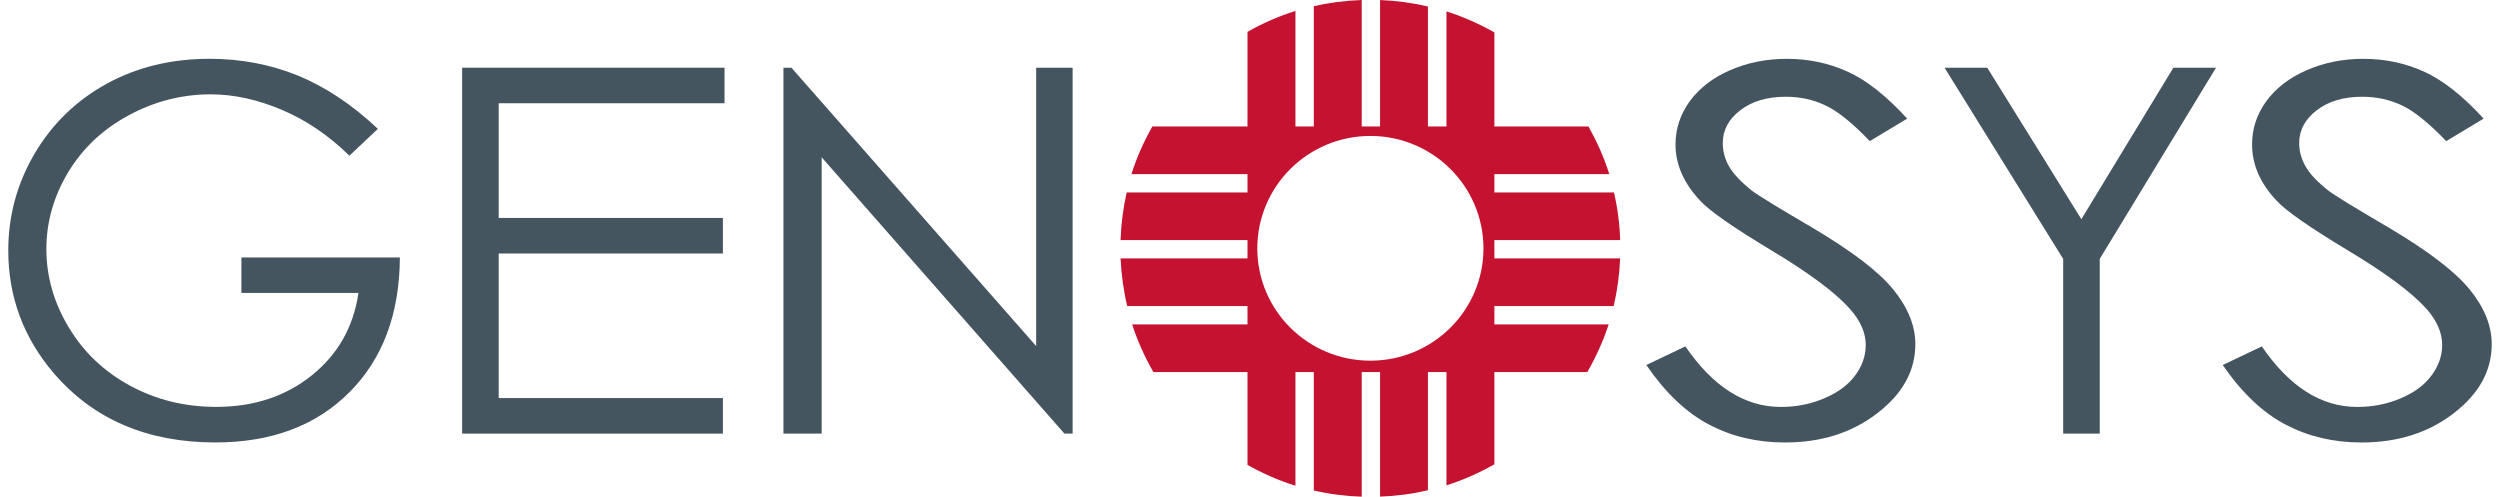
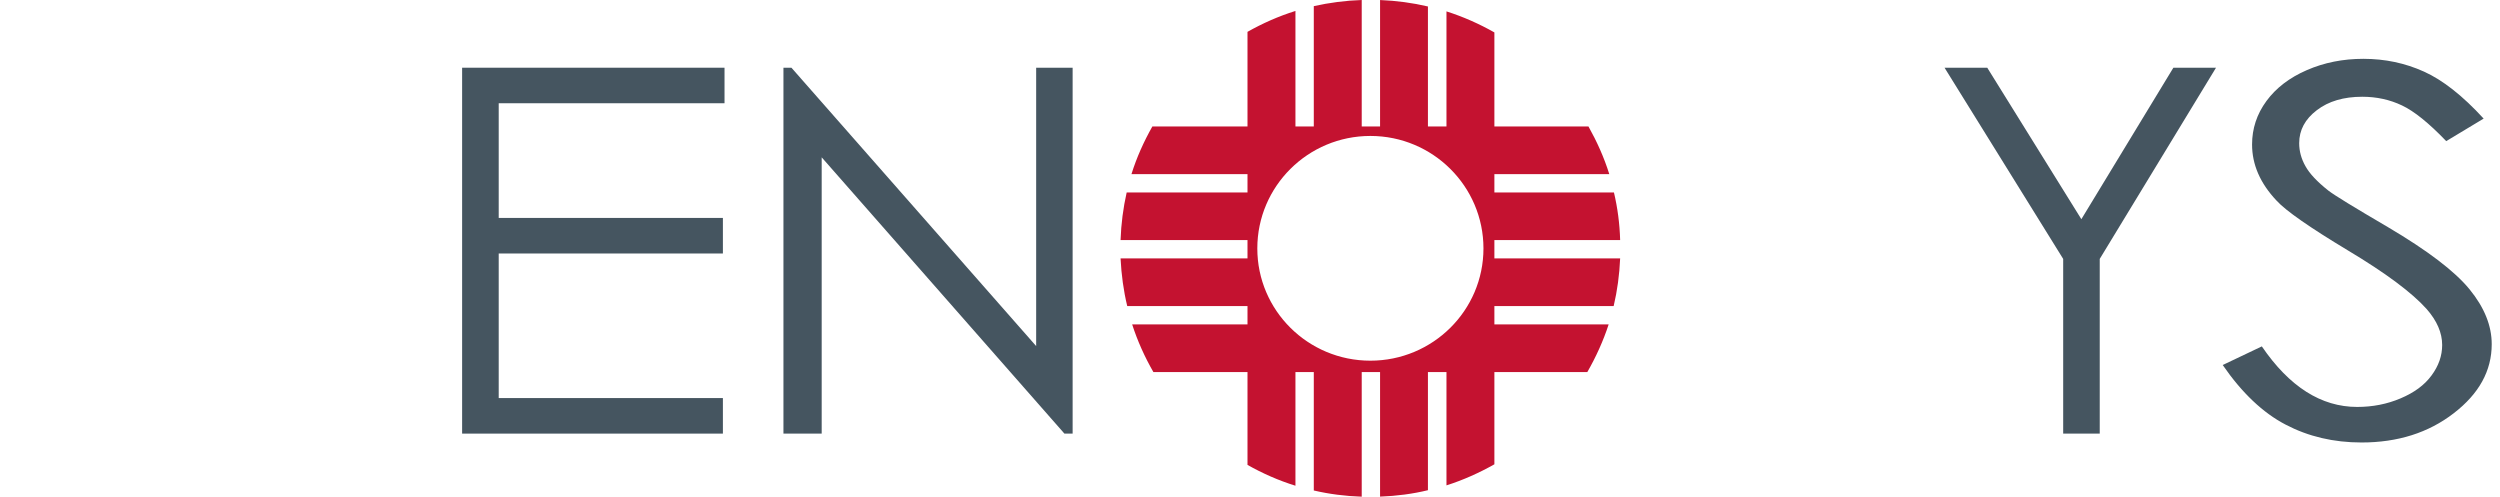
<svg xmlns="http://www.w3.org/2000/svg" width="151" height="30" viewBox="0 0 151 30" fill="none">
  <path d="M90.261 14.502H97.857C97.829 13.517 97.703 12.555 97.482 11.624H90.261V10.518H97.201C96.887 9.509 96.452 8.547 95.943 7.638H90.261V1.958C89.346 1.44 88.38 1.011 87.367 0.688V7.638H86.247V0.391C85.322 0.173 84.354 0.043 83.356 0.002V7.638H82.248V0C81.255 0.034 80.289 0.163 79.353 0.371V7.638H78.245V0.661C77.224 0.98 76.258 1.41 75.349 1.923V7.638H69.603C69.089 8.547 68.654 9.509 68.34 10.518H75.349V11.624H68.051C67.841 12.555 67.716 13.517 67.682 14.502H75.349V15.608H67.682C67.731 16.593 67.86 17.555 68.085 18.487H75.349V19.593H68.382C68.709 20.604 69.142 21.564 69.664 22.471H75.349V28.08C76.258 28.593 77.225 29.021 78.245 29.338V22.471H79.353V29.625C80.29 29.844 81.255 29.967 82.248 30V22.471H83.356V29.996C84.354 29.958 85.322 29.834 86.247 29.608V22.471H87.367V29.317C88.38 28.994 89.346 28.56 90.261 28.044V22.471H95.875C96.395 21.563 96.834 20.603 97.163 19.593H90.261V18.487H97.465C97.685 17.554 97.815 16.593 97.857 15.608H90.261V14.502ZM82.771 21.785C79.001 21.785 75.942 18.75 75.942 15.005C75.942 11.254 79.001 8.211 82.771 8.211C86.54 8.211 89.601 11.254 89.601 15.005C89.601 18.751 86.54 21.785 82.771 21.785Z" fill="#C41230" />
-   <path d="M22.823 7.783L21.104 9.404C19.868 8.192 18.514 7.268 17.043 6.643C15.568 6.015 14.131 5.698 12.728 5.698C10.994 5.698 9.334 6.118 7.757 6.972C6.188 7.821 4.974 8.977 4.102 10.431C3.238 11.878 2.801 13.421 2.801 15.036C2.801 16.698 3.251 18.277 4.15 19.769C5.048 21.269 6.279 22.439 7.859 23.297C9.44 24.152 11.17 24.576 13.05 24.576C15.334 24.576 17.259 23.941 18.845 22.662C20.422 21.387 21.353 19.733 21.651 17.694H14.581V15.552H24.153C24.132 18.975 23.109 21.695 21.092 23.704C19.082 25.715 16.385 26.724 13.001 26.724C8.907 26.724 5.655 25.334 3.261 22.556C1.425 20.413 0.5 17.939 0.5 15.128C0.5 13.041 1.028 11.095 2.081 9.293C3.141 7.495 4.579 6.09 6.422 5.07C8.264 4.055 10.342 3.551 12.664 3.551C14.544 3.551 16.309 3.886 17.971 4.555C19.626 5.232 21.252 6.3 22.823 7.783Z" fill="#455560" />
  <path d="M27.912 4.09H43.761V6.236H30.122V13.163H43.663V15.311H30.122V24.043H43.663V26.19H27.912V4.09Z" fill="#455560" />
  <path d="M47.32 26.189V4.09H47.802L62.584 20.903V4.09H64.787V26.189H64.29L49.63 9.503V26.189H47.32Z" fill="#455560" />
-   <path d="M99.438 22.047L101.797 20.922C103.459 23.353 105.384 24.579 107.559 24.579C108.489 24.579 109.364 24.409 110.175 24.062C110.995 23.716 111.625 23.26 112.051 22.676C112.479 22.1 112.69 21.488 112.69 20.838C112.69 20.099 112.374 19.375 111.74 18.666C110.878 17.687 109.294 16.503 107 15.127C104.682 13.732 103.239 12.73 102.68 12.11C101.701 11.065 101.201 9.939 101.201 8.729C101.201 7.769 101.494 6.893 102.072 6.099C102.657 5.315 103.459 4.69 104.509 4.236C105.556 3.78 106.702 3.553 107.926 3.553C109.23 3.553 110.455 3.81 111.591 4.325C112.73 4.837 113.925 5.781 115.196 7.163L112.934 8.524C111.895 7.433 110.995 6.714 110.26 6.368C109.529 6.019 108.727 5.844 107.857 5.844C106.745 5.844 105.83 6.112 105.121 6.654C104.408 7.197 104.056 7.857 104.056 8.647C104.056 9.128 104.175 9.592 104.429 10.041C104.682 10.489 105.144 10.976 105.807 11.51C106.176 11.793 107.368 12.523 109.396 13.711C111.797 15.128 113.45 16.377 114.347 17.477C115.239 18.574 115.687 19.678 115.687 20.787C115.687 22.391 114.924 23.78 113.39 24.958C111.861 26.14 110.003 26.726 107.817 26.726C106.127 26.726 104.599 26.368 103.234 25.647C101.864 24.934 100.595 23.733 99.438 22.047Z" fill="#455560" />
  <path d="M134.252 22.047L136.615 20.922C138.274 23.353 140.195 24.579 142.373 24.579C143.302 24.579 144.179 24.409 144.994 24.062C145.814 23.716 146.44 23.26 146.866 22.676C147.293 22.1 147.507 21.488 147.507 20.838C147.507 20.099 147.191 19.375 146.57 18.666C145.695 17.687 144.116 16.503 141.817 15.127C139.499 13.732 138.06 12.73 137.497 12.11C136.513 11.065 136.025 9.939 136.025 8.729C136.025 7.769 136.311 6.893 136.895 6.099C137.472 5.315 138.283 4.69 139.332 4.236C140.378 3.78 141.515 3.553 142.746 3.553C144.054 3.553 145.268 3.81 146.408 4.325C147.543 4.837 148.745 5.781 150.012 7.163L147.752 8.524C146.705 7.433 145.814 6.714 145.079 6.368C144.347 6.019 143.543 5.844 142.68 5.844C141.56 5.844 140.647 6.112 139.938 6.654C139.226 7.197 138.871 7.857 138.871 8.647C138.871 9.128 138.996 9.592 139.251 10.041C139.499 10.489 139.958 10.976 140.631 11.51C140.996 11.793 142.19 12.523 144.218 13.711C146.618 15.128 148.265 16.377 149.163 17.477C150.059 18.574 150.5 19.678 150.5 20.787C150.5 22.391 149.738 23.78 148.208 24.958C146.68 26.14 144.821 26.726 142.638 26.726C140.949 26.726 139.427 26.368 138.051 25.647C136.682 24.934 135.413 23.733 134.252 22.047Z" fill="#455560" />
  <path d="M117.45 4.09H120.03L125.714 13.239L131.272 4.09H133.847L126.824 15.638V26.189H124.616V15.638L117.45 4.09Z" fill="#455560" />
</svg>